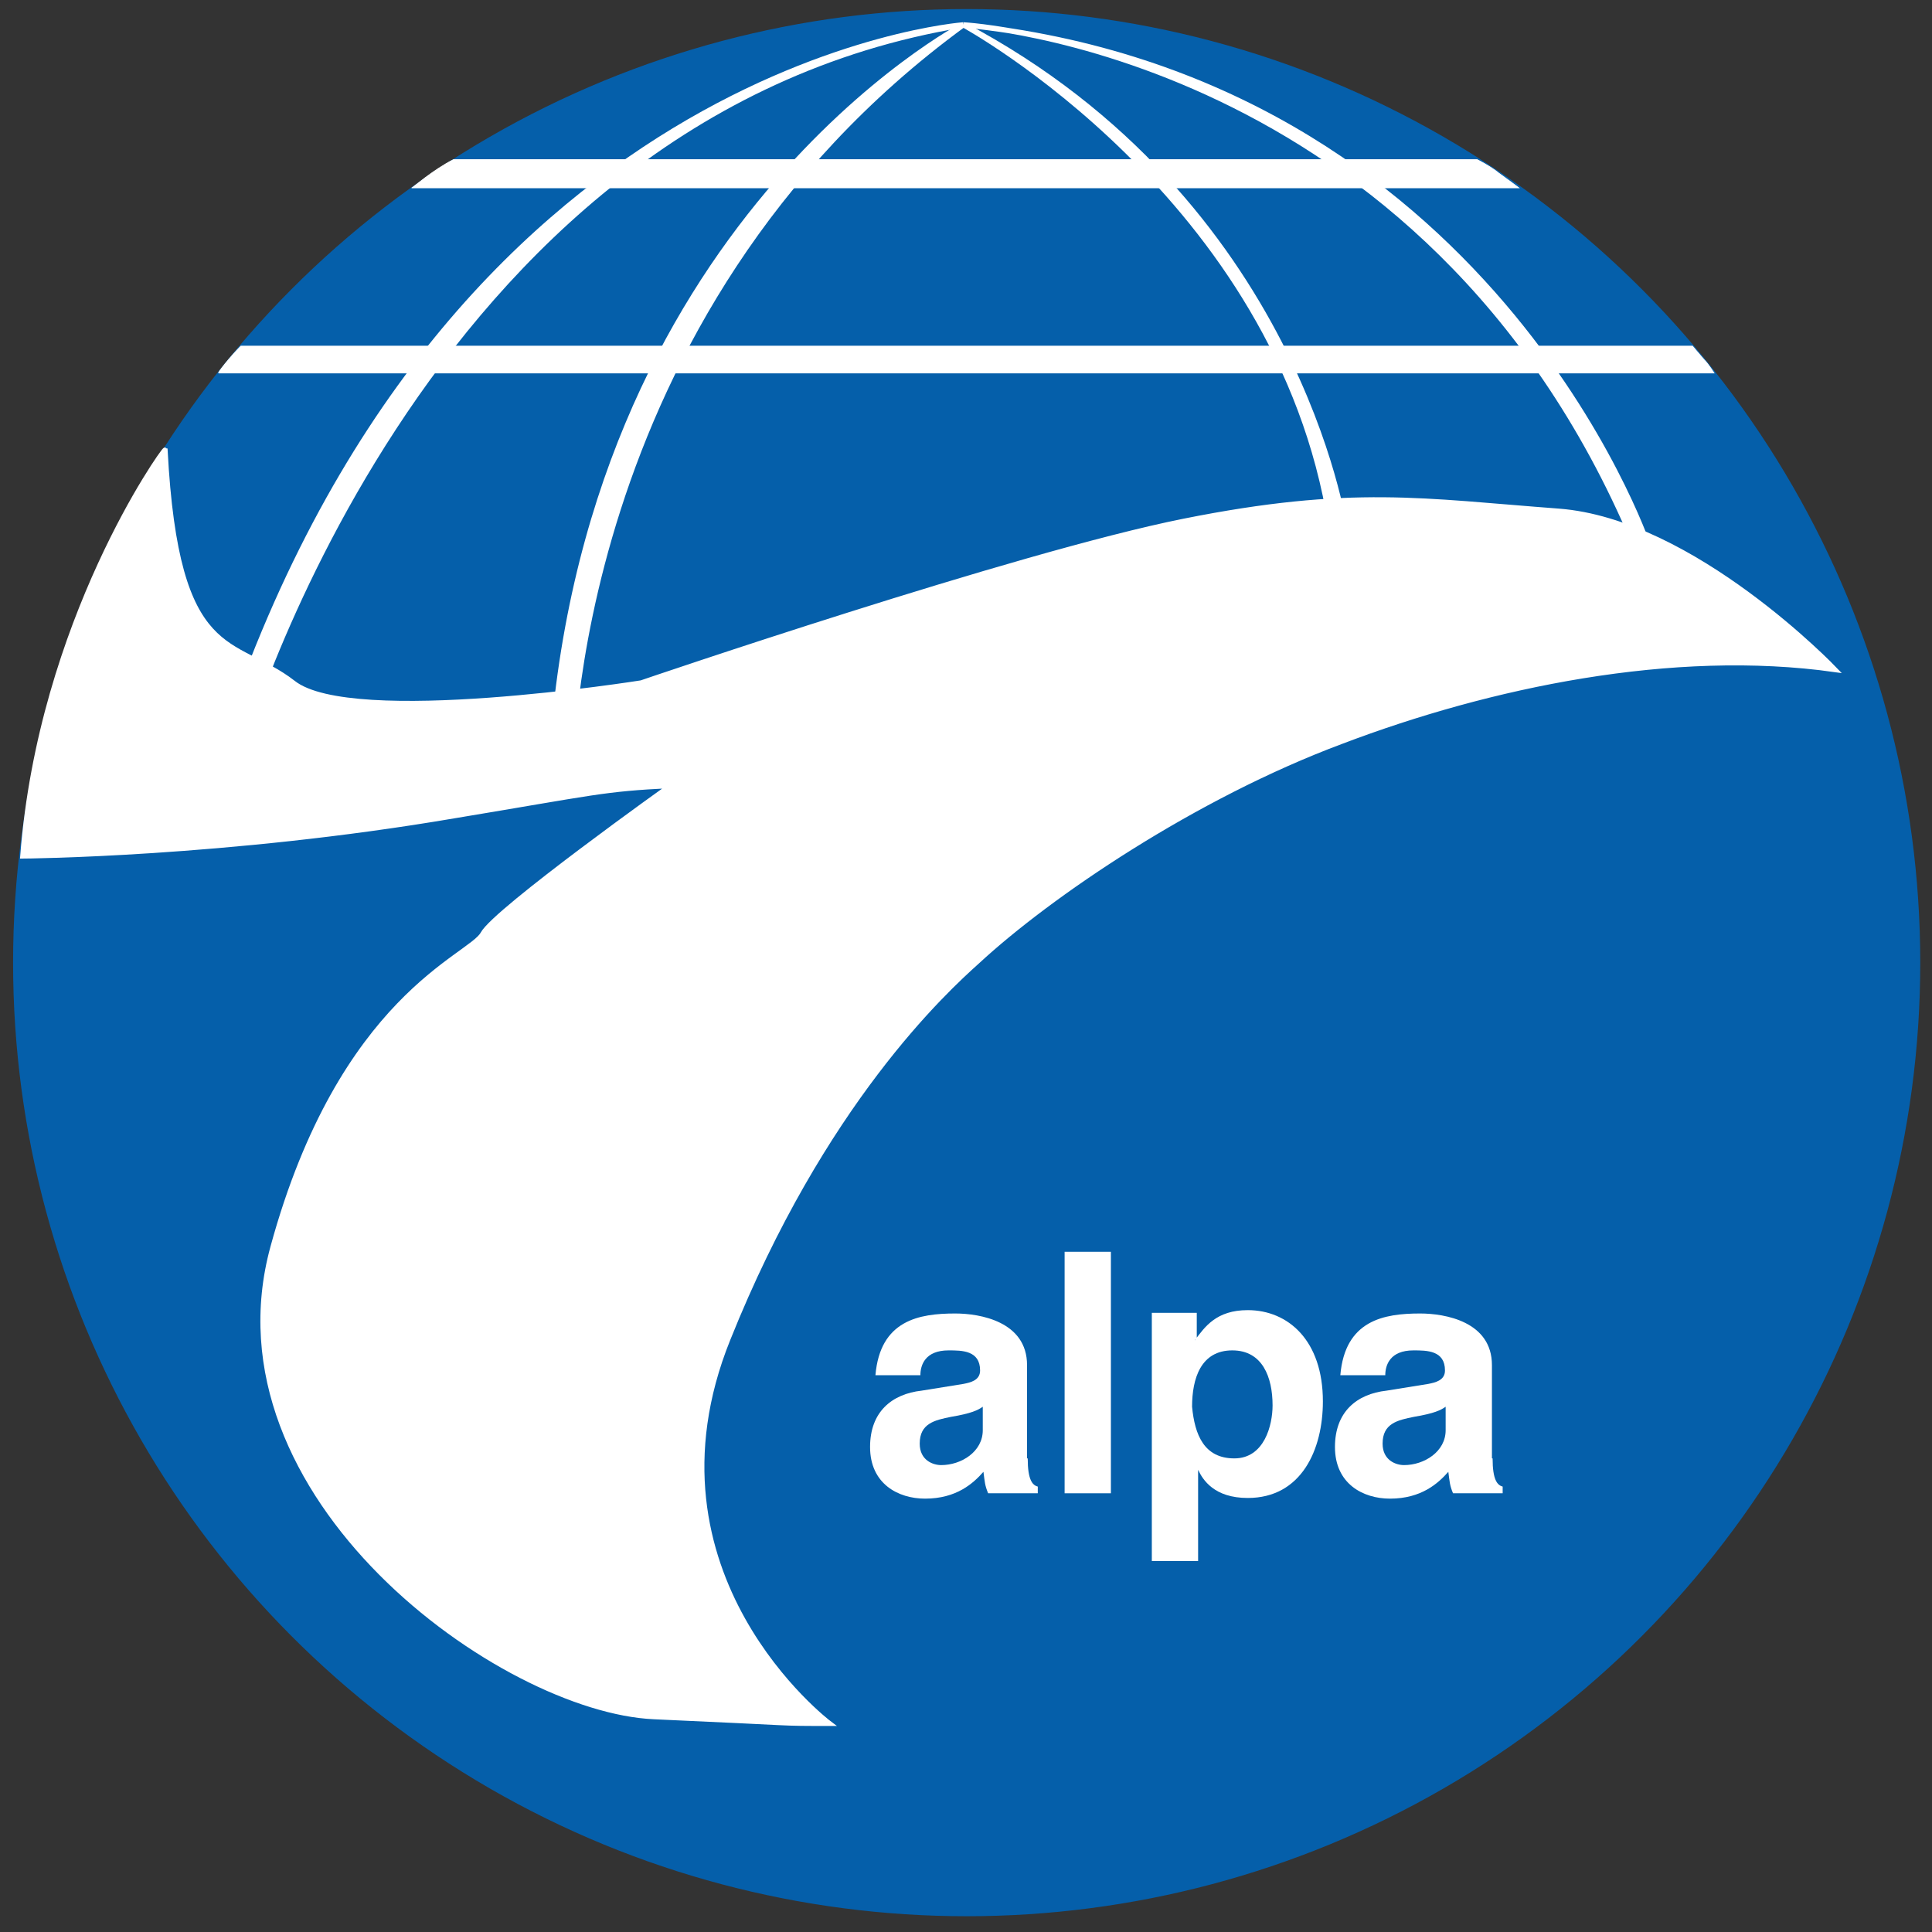
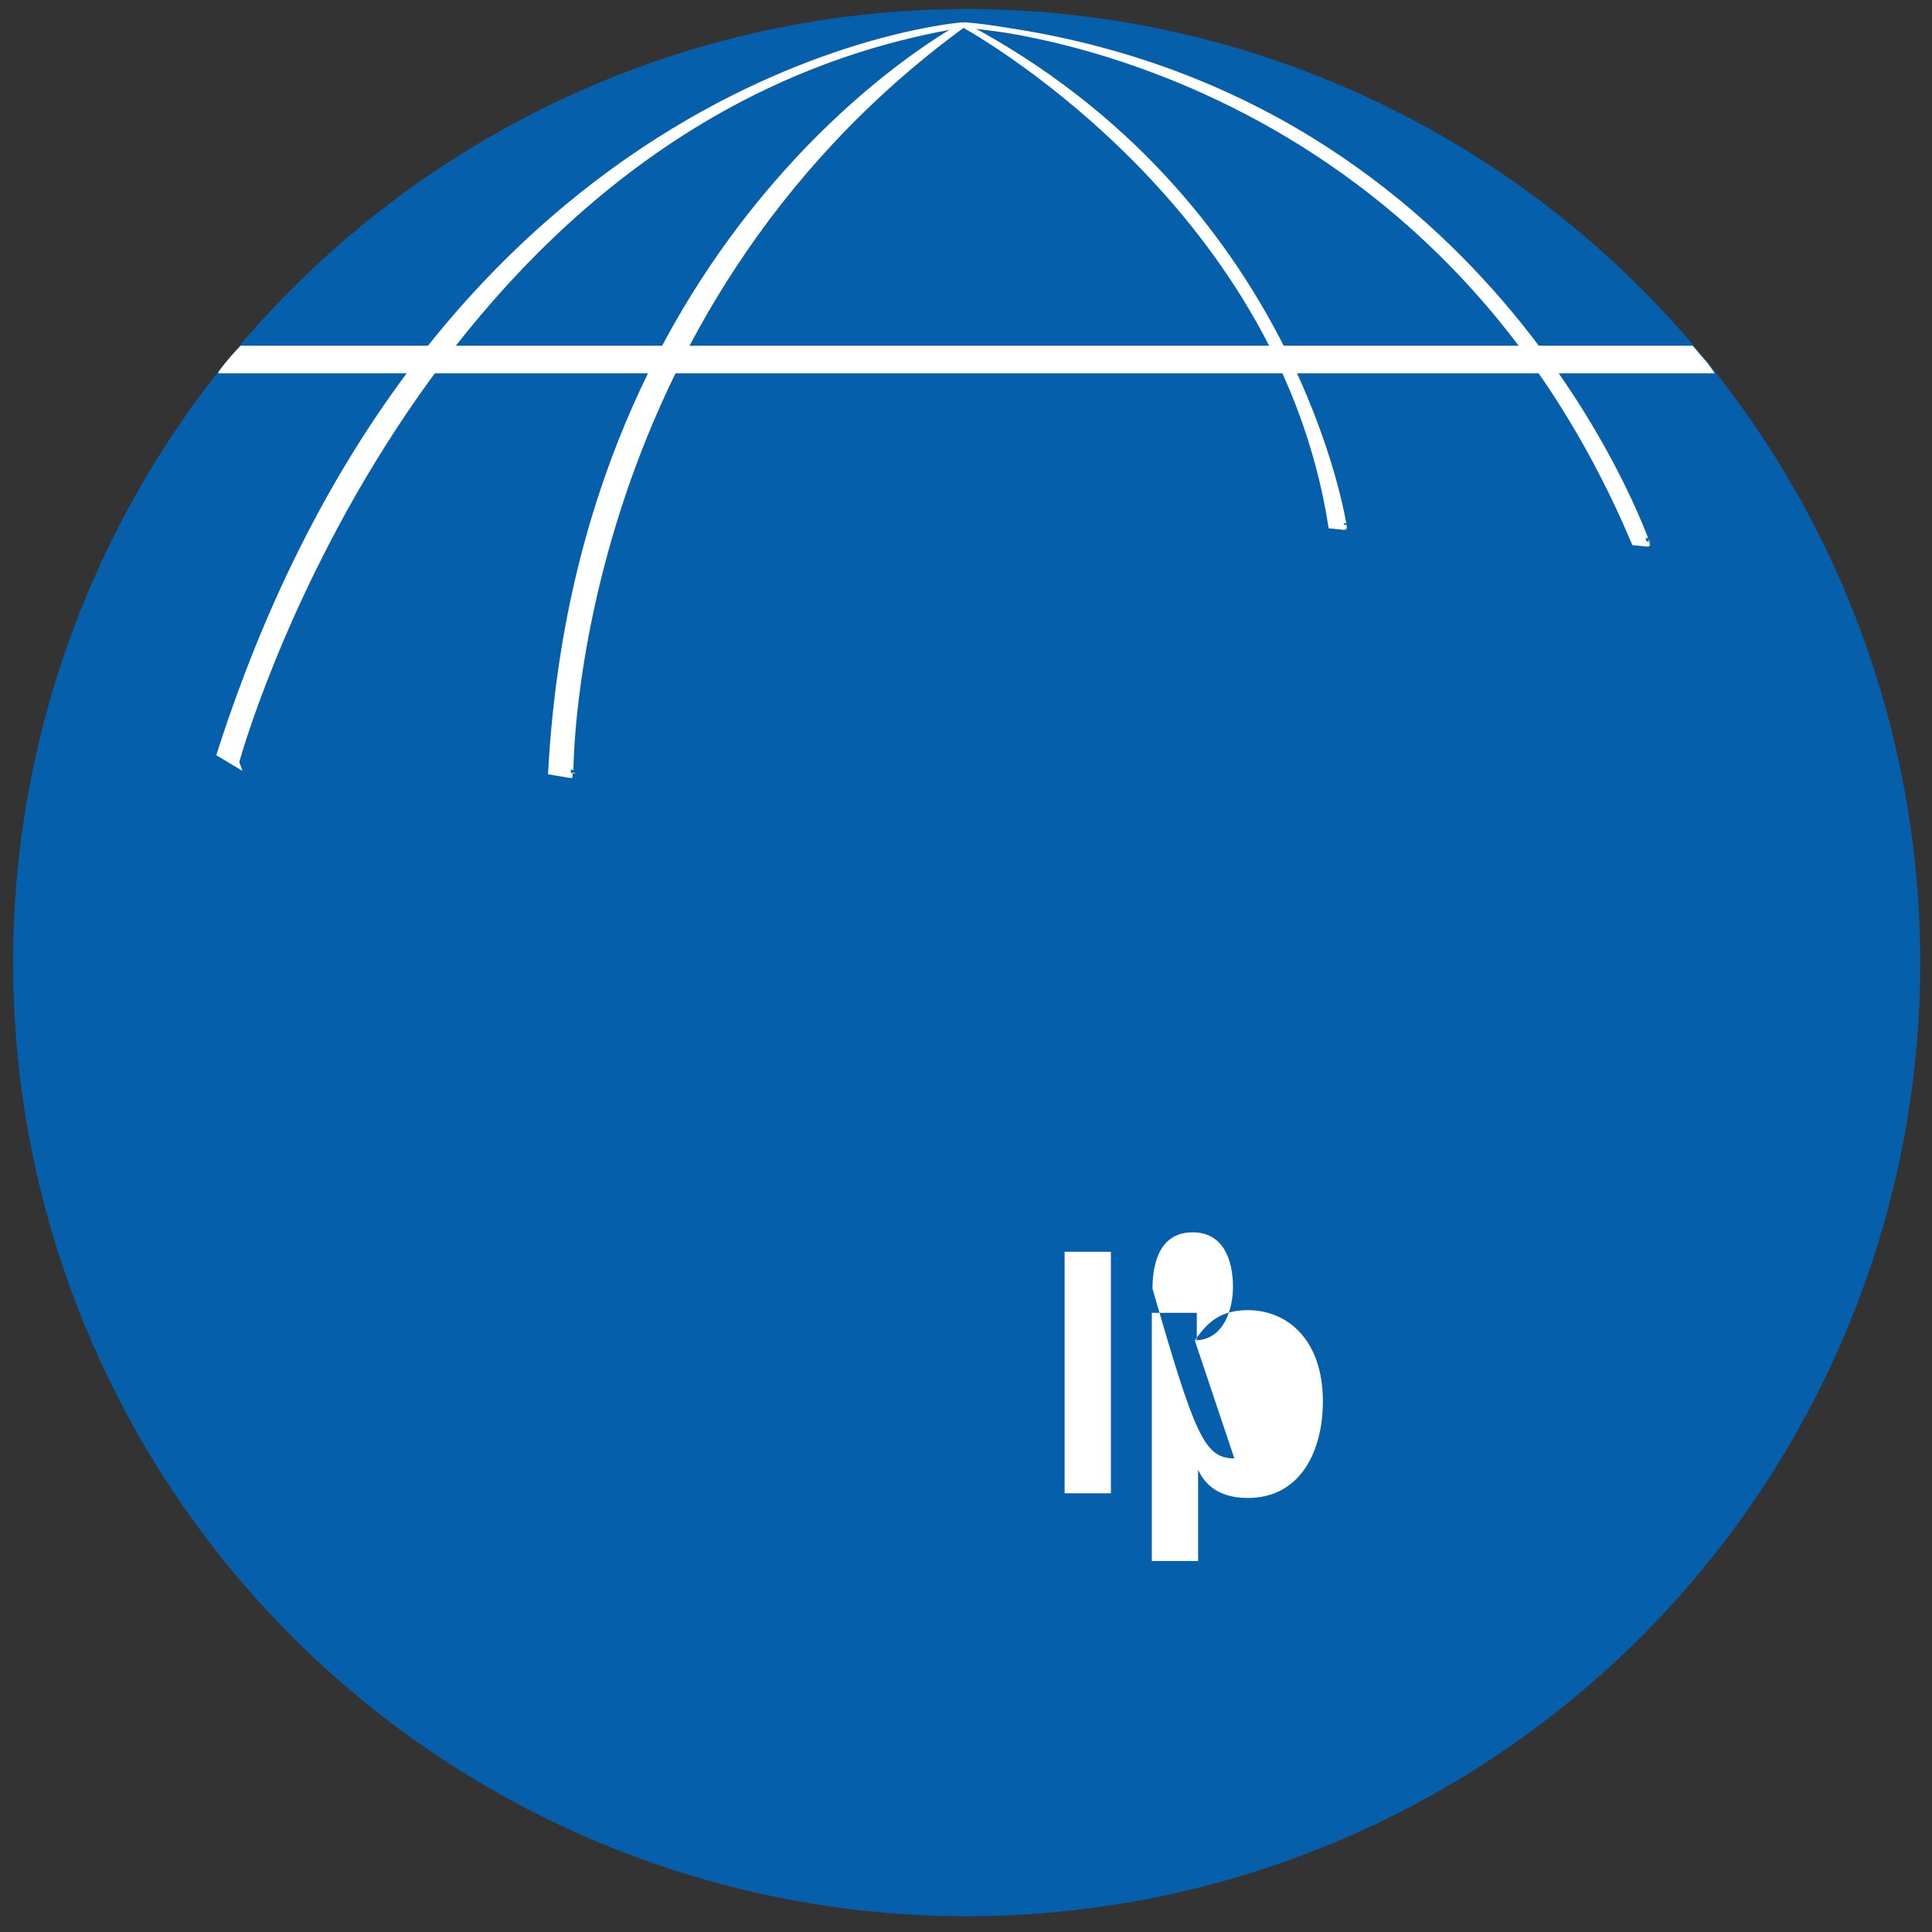
<svg xmlns="http://www.w3.org/2000/svg" version="1.1" id="Layer_1" x="0px" y="0px" viewBox="0 0 288 288" style="enable-background:new 0 0 288 288;" xml:space="preserve">
  <rect x="0" y="0" width="288" height="288" fill="#333333" stroke="none" />
  <style type="text/css">
	.st0{fill:#055FAA;stroke:#055FAA;stroke-width:0.5;}
	.st1{fill:#010101;stroke:#010101;stroke-width:0.5;}
	.st2{fill:#FFFFFF;stroke:#FFFFFF;stroke-width:0.774;}
	.st3{fill:#FFFFFF;}
	.st4{fill:#FFFFFF;stroke:#FFFFFF;stroke-width:0.116;}
</style>
  <circle class="st0" cx="144.1" cy="143.5" r="141.9" />
  <path class="st1" d="M144.1,143.5" />
  <g>
-     <path class="st2" d="M3.4,127.6c0,0,30.3-0.2,64.3-6c21.1-3.5,22.1-4,32.3-4.5c0,0-26.1,18.6-28,22.1s-21.1,9.4-31.3,46.7   c-10.2,37.2,34.2,69,56.8,70c22.6,1,18.1,1,26.1,1c0,0-29.3-22.1-15.1-57.3c14.1-35.2,32.3-51.9,37.2-56.3   c10.7-9.9,32.3-24.6,54.3-32.8c22.1-8.4,49.4-14.1,73.5-10.7c0,0-21.1-22.1-41.2-23.6s-30.8-3.5-55.8,1.5s-80.9,24.1-80.9,24.1   s-43.2,6.9-51.9,0c-8.9-6.9-17.4-2.5-19.1-34.7C24.4,67,6.1,92.6,3.4,127.6z" />
-   </g>
+     </g>
  <path class="st2" d="M143.6,3.7c0,0-77.9,5.7-110.9,108.7l2.5,1.5C35.1,113.7,61.9,17.1,143.6,3.7z" />
  <path class="st2" d="M143.6,3.7c0,0-57.1,29.8-61.5,111.4l3,0.5C85,115.7,84.5,46.9,143.6,3.7z" />
  <path class="st2" d="M143.6,3.7c0,0,47.1,25.6,54.8,74.7l2,0.2C200.4,78.7,193.4,30,143.6,3.7z" />
  <path class="st2" d="M143.6,3.7c0,0,69,3.7,100,77.2l2,0.2C245.6,81.2,222,11.7,143.6,3.7z" />
  <g>
-     <path class="st3" d="M153.2,217.4c0,3.2,0.7,4,1.5,4.2v1h-7.4c-0.5-1.2-0.5-1.7-0.7-3.2c-1.5,1.7-4,4-8.7,4c-4,0-8.2-2.2-8.2-7.7   c0-5.2,3.2-7.9,7.7-8.4l6.2-1c1-0.2,2.5-0.5,2.5-2c0-3-2.7-3-4.7-3c-3.5,0-4.2,2.2-4.2,3.7h-6.7c0.7-8.2,6.5-9.2,11.9-9.2   c3.7,0,10.7,1.2,10.7,7.7v13.9H153.2z M146.5,209.7c-0.7,0.5-1.7,1-4.7,1.5c-2.5,0.5-4.7,1-4.7,4c0,2.5,2,3.2,3.2,3.2   c3,0,6.2-2,6.2-5.2V209.7z" />
    <path class="st3" d="M165.6,222.6h-6.9v-36h6.9V222.6z" />
-     <path class="st3" d="M178.1,199.8L178.1,199.8c1.5-2,3.2-4.5,7.9-4.5c6,0,11.2,4.5,11.2,13.6c0,7.2-3.2,14.4-11.2,14.4   c-5,0-6.7-2.7-7.4-4.2l0,0v13.6h-6.9v-37h6.7v4H178.1z M184,217.4c4.5,0,5.7-5,5.7-7.9c0-4.2-1.5-8.2-6-8.2c-4.7,0-6,4.2-6,8.4   C178.1,213.9,179.5,217.4,184,217.4z" />
-     <path class="st3" d="M222.5,217.4c0,3.2,0.7,4,1.5,4.2v1h-7.4c-0.5-1.2-0.5-1.7-0.7-3.2c-1.5,1.7-4,4-8.7,4c-4,0-8.2-2.2-8.2-7.7   c0-5.2,3.2-7.9,7.7-8.4l6.2-1c1-0.2,2.5-0.5,2.5-2c0-3-2.7-3-4.7-3c-3.5,0-4.2,2.2-4.2,3.7h-6.7c0.7-8.2,6.5-9.2,11.9-9.2   c3.7,0,10.7,1.2,10.7,7.7v13.9H222.5z M215.5,209.7c-0.7,0.5-1.7,1-4.7,1.5c-2.5,0.5-4.7,1-4.7,4c0,2.5,2,3.2,3.2,3.2   c3,0,6.2-2,6.2-5.2V209.7z" />
+     <path class="st3" d="M178.1,199.8L178.1,199.8c1.5-2,3.2-4.5,7.9-4.5c6,0,11.2,4.5,11.2,13.6c0,7.2-3.2,14.4-11.2,14.4   c-5,0-6.7-2.7-7.4-4.2l0,0v13.6h-6.9v-37h6.7v4H178.1z c4.5,0,5.7-5,5.7-7.9c0-4.2-1.5-8.2-6-8.2c-4.7,0-6,4.2-6,8.4   C178.1,213.9,179.5,217.4,184,217.4z" />
  </g>
  <path class="st4" d="M35.9,51.6h216.4c0,0,1,1.2,1.7,2c0.7,0.7,1.5,2,1.5,2H32.6C32.4,55.6,34.4,53.1,35.9,51.6z" />
-   <path class="st4" d="M67.6,23.8h152.6c0,0,2,1,3.2,2c1,0.7,3,2.2,3,2.2h-165C61.4,28.1,64.6,25.3,67.6,23.8z" />
</svg>